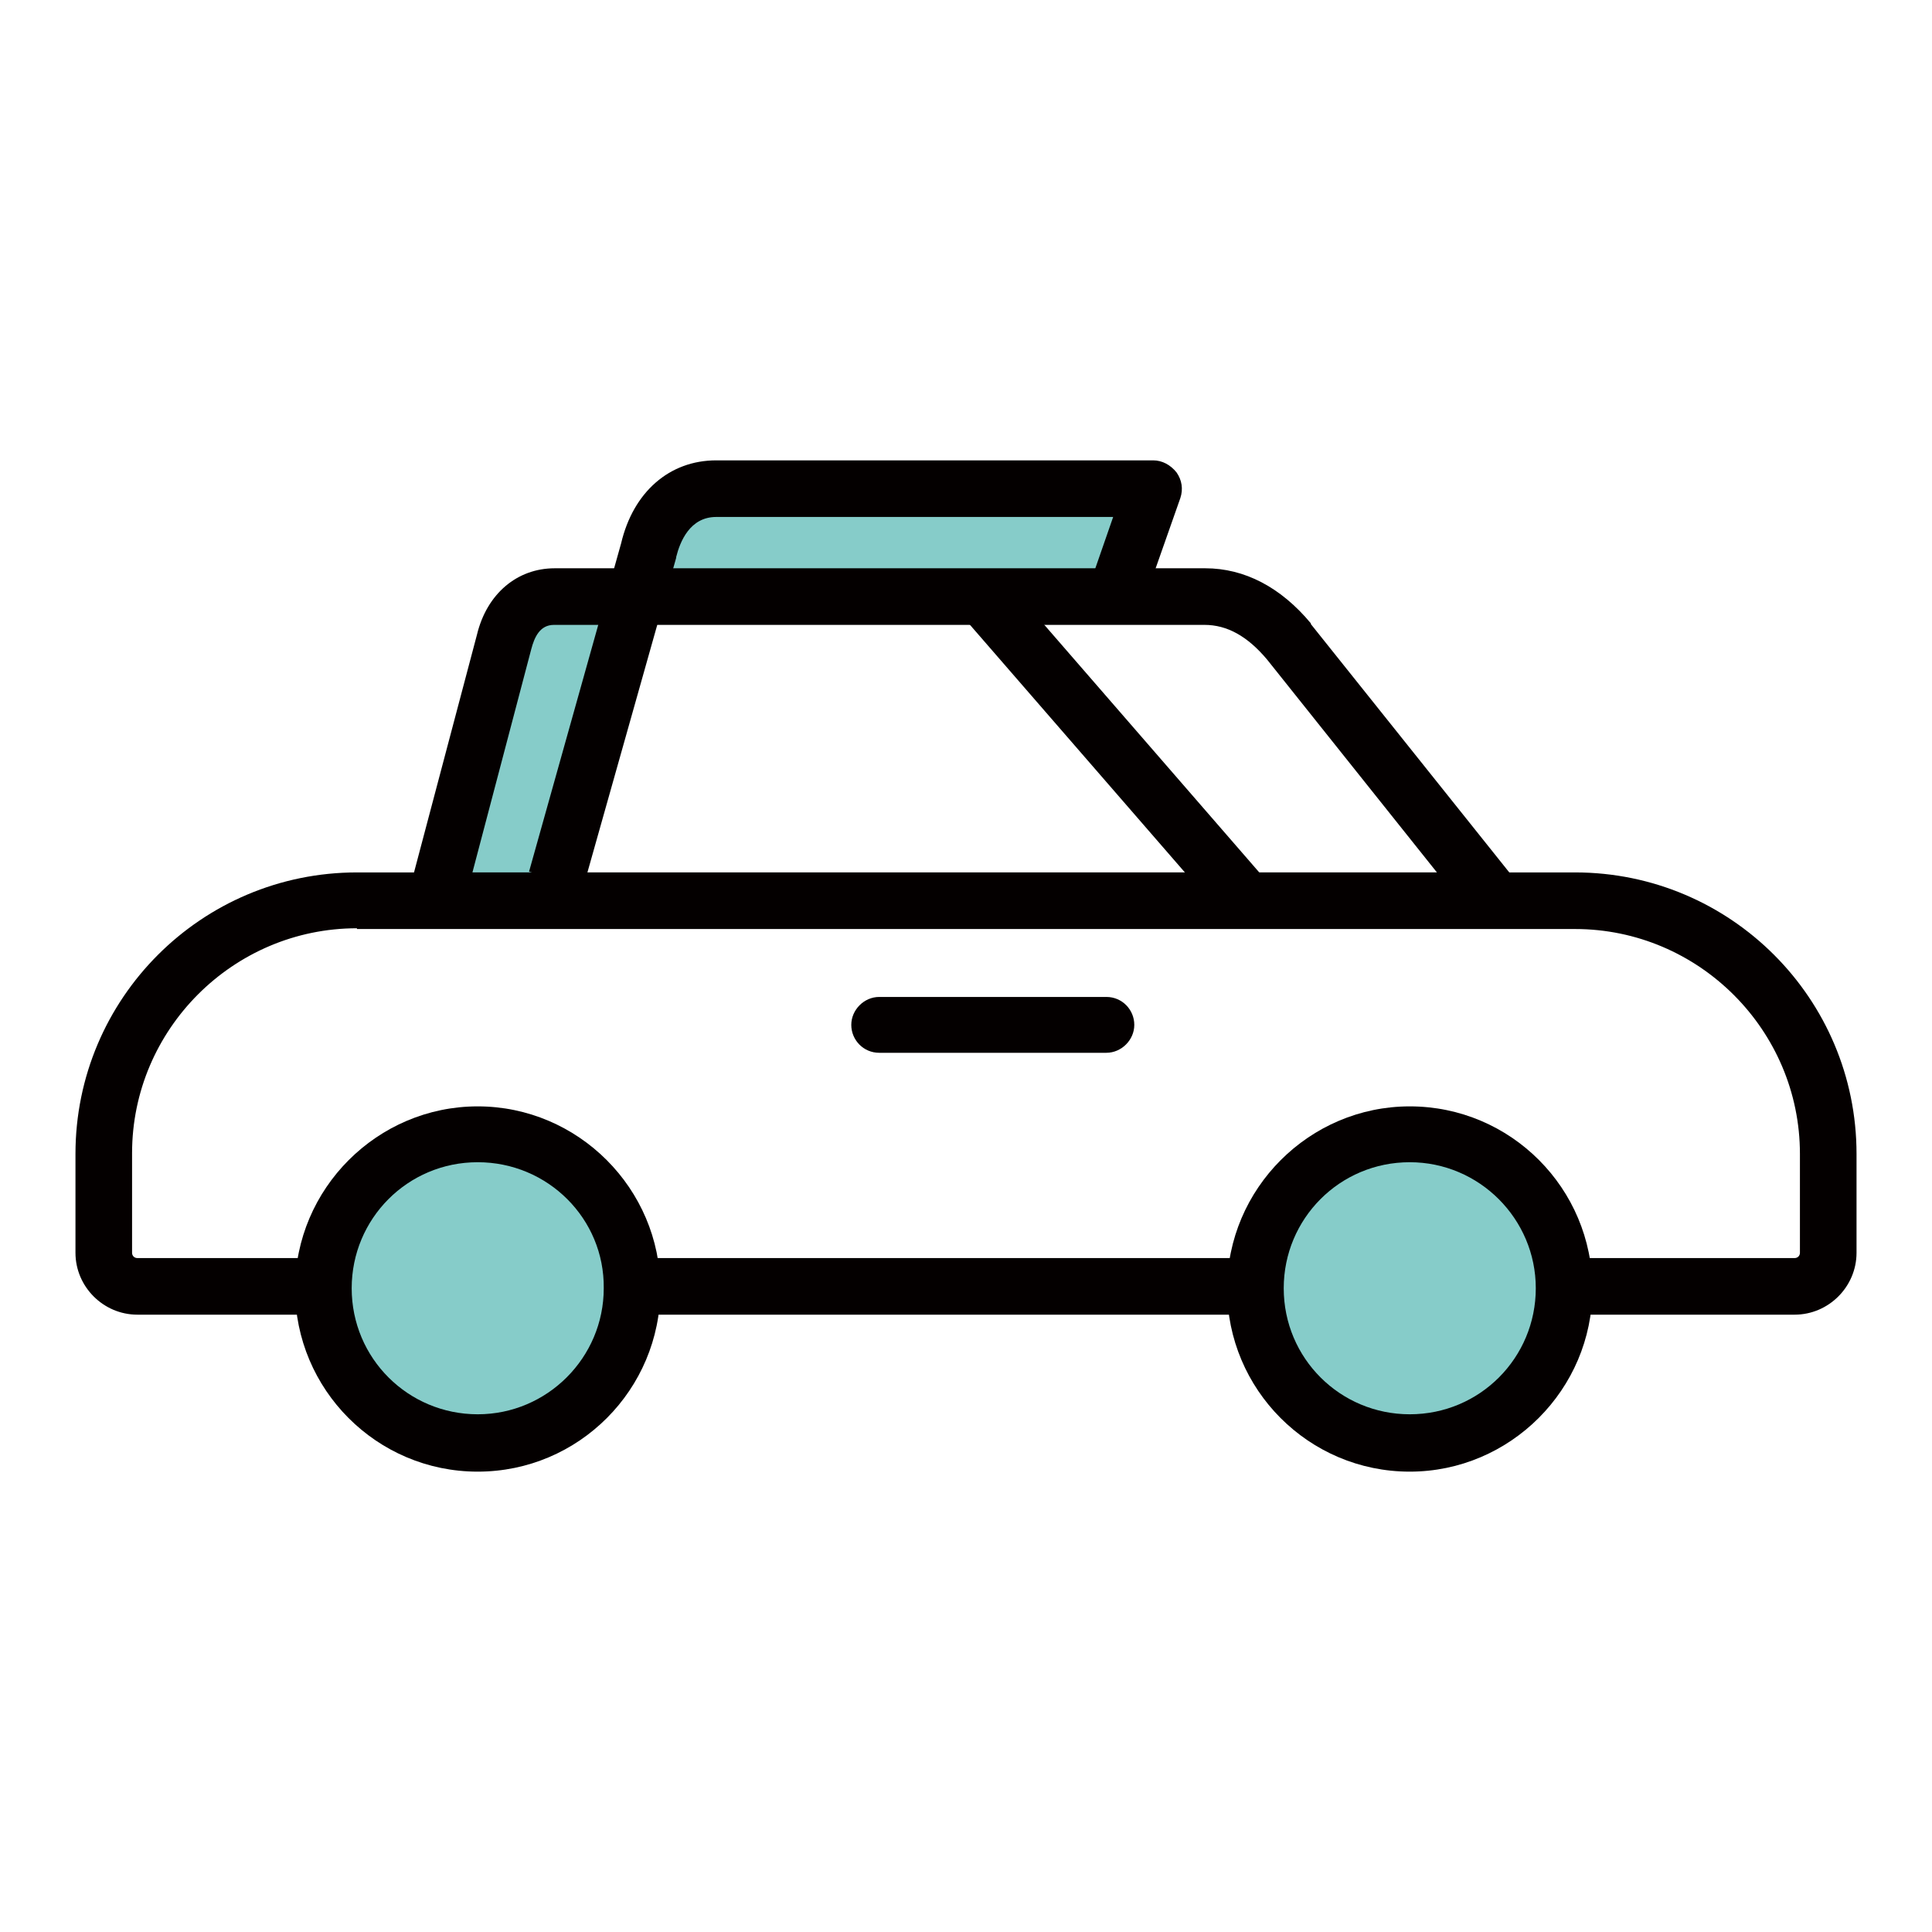
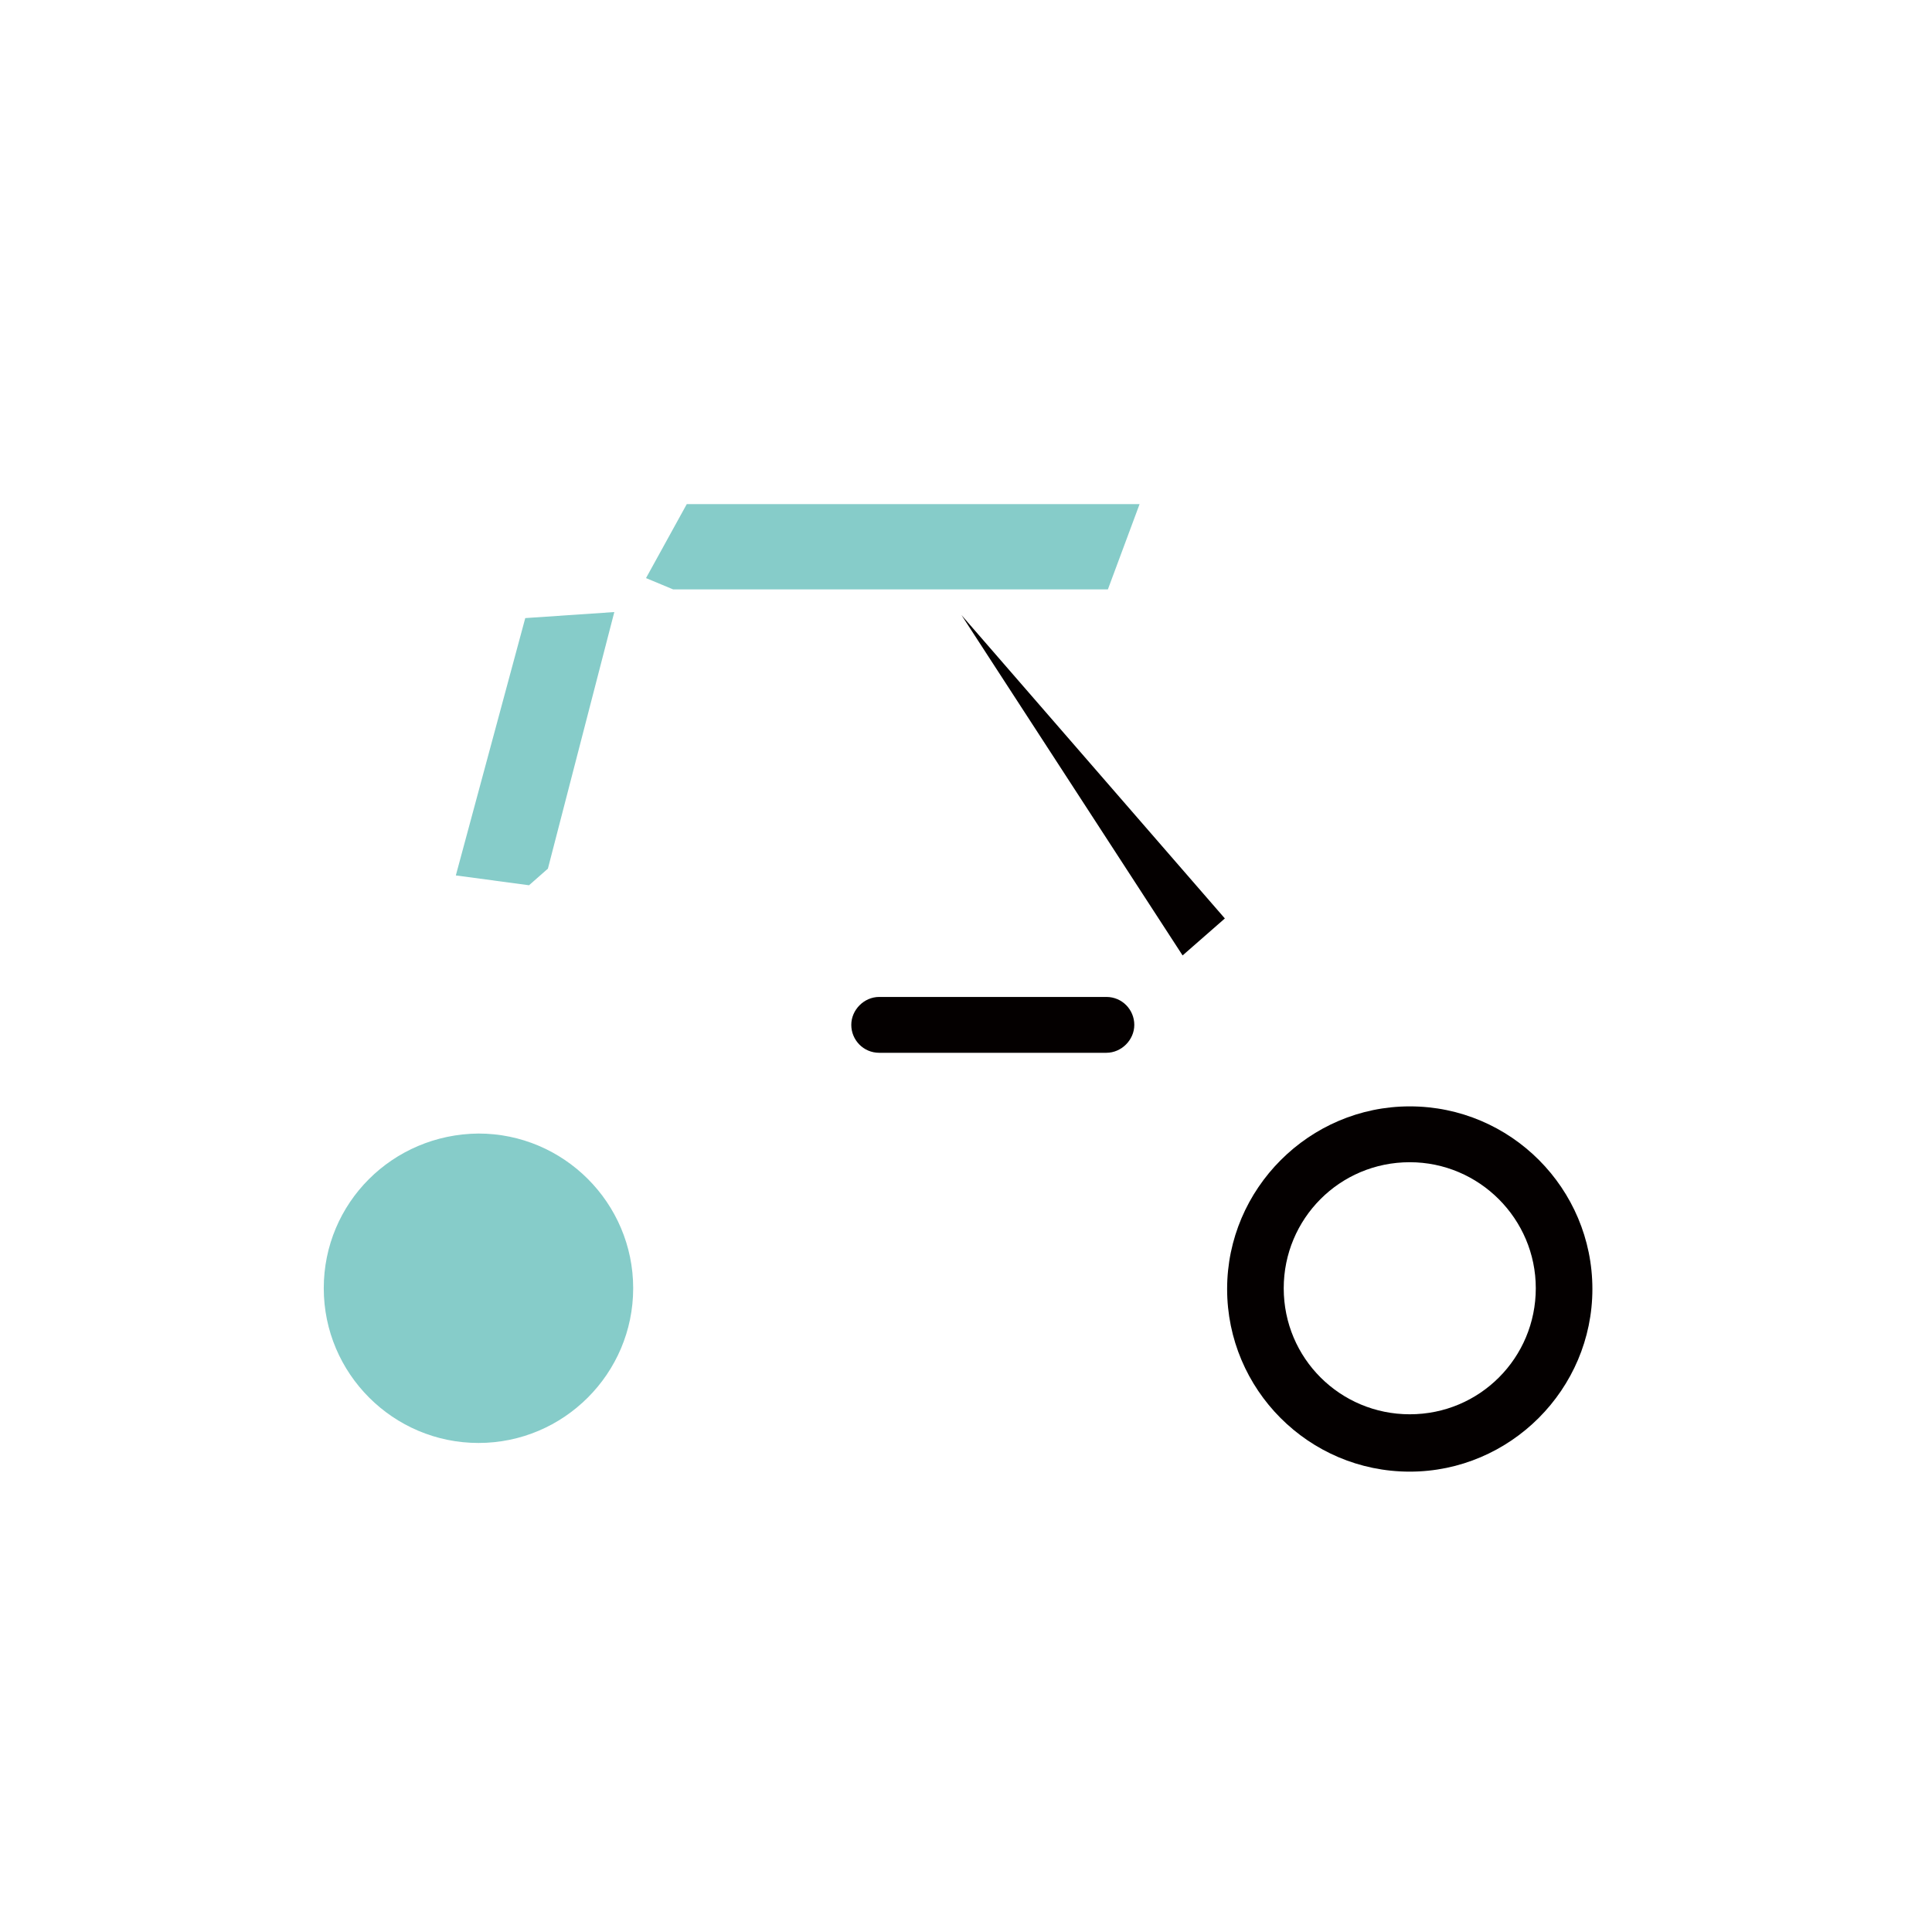
<svg xmlns="http://www.w3.org/2000/svg" version="1.1" x="0px" y="0px" viewBox="0 0 256 256" enable-background="new 0 0 256 256" xml:space="preserve">
  <g>
    <path fill="#86ccc9" d="M72.6,115.1l8.8-34l-11.8,0.8L60.4,116l9.7,1.3L72.6,115.1z M89.2,78.1h57.6l4.2-11.3H91l-5.4,9.8 L89.2,78.1z" />
-     <path fill="#040000" d="M237.8,174.2H18.2c-4.5,0-8.2-3.7-8.2-8.2v-13.1c0-20.6,16.7-37.3,37.3-37.3h161.4 c20.6,0,37.3,16.7,37.3,37.3V166C246,170.5,242.3,174.2,237.8,174.2z M47.3,123c-16.4,0-29.8,13.4-29.8,29.8V166 c0,0.4,0.3,0.7,0.7,0.7h219.6c0.4,0,0.7-0.3,0.7-0.7v-13.1c0-16.4-13.4-29.8-29.8-29.8H47.3z" />
-     <path fill="#040000" d="M205.9,123h-153l10.3-38.9c1.3-5.4,5.3-8.8,10.3-8.8h86.2c5.2,0,10,2.5,14,7.3l0,0.1L205.9,123L205.9,123z  M62.6,115.6h127.8l-22.5-28.2c-2.6-3.1-5.3-4.6-8.3-4.6H73.4c-1.9,0-2.6,1.7-3,3.2V86L62.6,115.6z" />
-     <path fill="#040000" d="M77.3,117.5l-7.2-2L82.3,72C83.9,65.2,88.7,61,94.9,61h57.9c1.2,0,2.3,0.6,3.1,1.6c0.7,1,0.9,2.2,0.5,3.4 l-5.1,14.5l-7.1-2.5l3.3-9.5H94.9c-3.5,0-4.8,3.3-5.3,5.3c0,0,0,0.1,0,0.1L77.3,117.5L77.3,117.5z" />
    <path fill="#86ccc9" d="M42.9,170.7c0,11.3,9.2,20.5,20.5,20.5c11.3,0,20.5-9.2,20.5-20.5l0,0c0-11.3-9.2-20.5-20.5-20.5 C52,150.3,42.9,159.4,42.9,170.7L42.9,170.7z" />
-     <path fill="#040000" d="M63.3,195c-13.4,0-24.2-10.9-24.2-24.2s10.9-24.2,24.2-24.2s24.2,10.9,24.2,24.2S76.7,195,63.3,195z  M63.3,154c-9.3,0-16.7,7.5-16.7,16.7c0,9.3,7.5,16.7,16.7,16.7s16.7-7.5,16.7-16.7C80.1,161.5,72.6,154,63.3,154z" />
-     <path fill="#86ccc9" d="M166.3,170.7c0,11.3,9.2,20.5,20.5,20.5c11.3,0,20.5-9.2,20.5-20.5c0-11.3-9.2-20.5-20.5-20.5 C175.5,150.3,166.3,159.4,166.3,170.7C166.3,170.7,166.3,170.7,166.3,170.7L166.3,170.7z" />
    <path fill="#040000" d="M186.8,195c-13.4,0-24.2-10.9-24.2-24.2s10.9-24.2,24.2-24.2c13.4,0,24.2,10.9,24.2,24.2 S200.1,195,186.8,195z M186.8,154c-9.3,0-16.7,7.5-16.7,16.7c0,9.3,7.5,16.7,16.7,16.7c9.3,0,16.7-7.5,16.7-16.7 C203.5,161.5,196,154,186.8,154z" />
-     <path fill="#040000" d="M127.4,81.5l5.6-4.9l34.9,40.2l-5.6,4.9L127.4,81.5z" />
+     <path fill="#040000" d="M127.4,81.5l34.9,40.2l-5.6,4.9L127.4,81.5z" />
    <path fill="#040000" d="M146.6,139.5h-30.1c-2.1,0-3.7-1.7-3.7-3.7s1.7-3.7,3.7-3.7h30.1c2.1,0,3.7,1.7,3.7,3.7 S148.6,139.5,146.6,139.5z" />
  </g>
</svg>